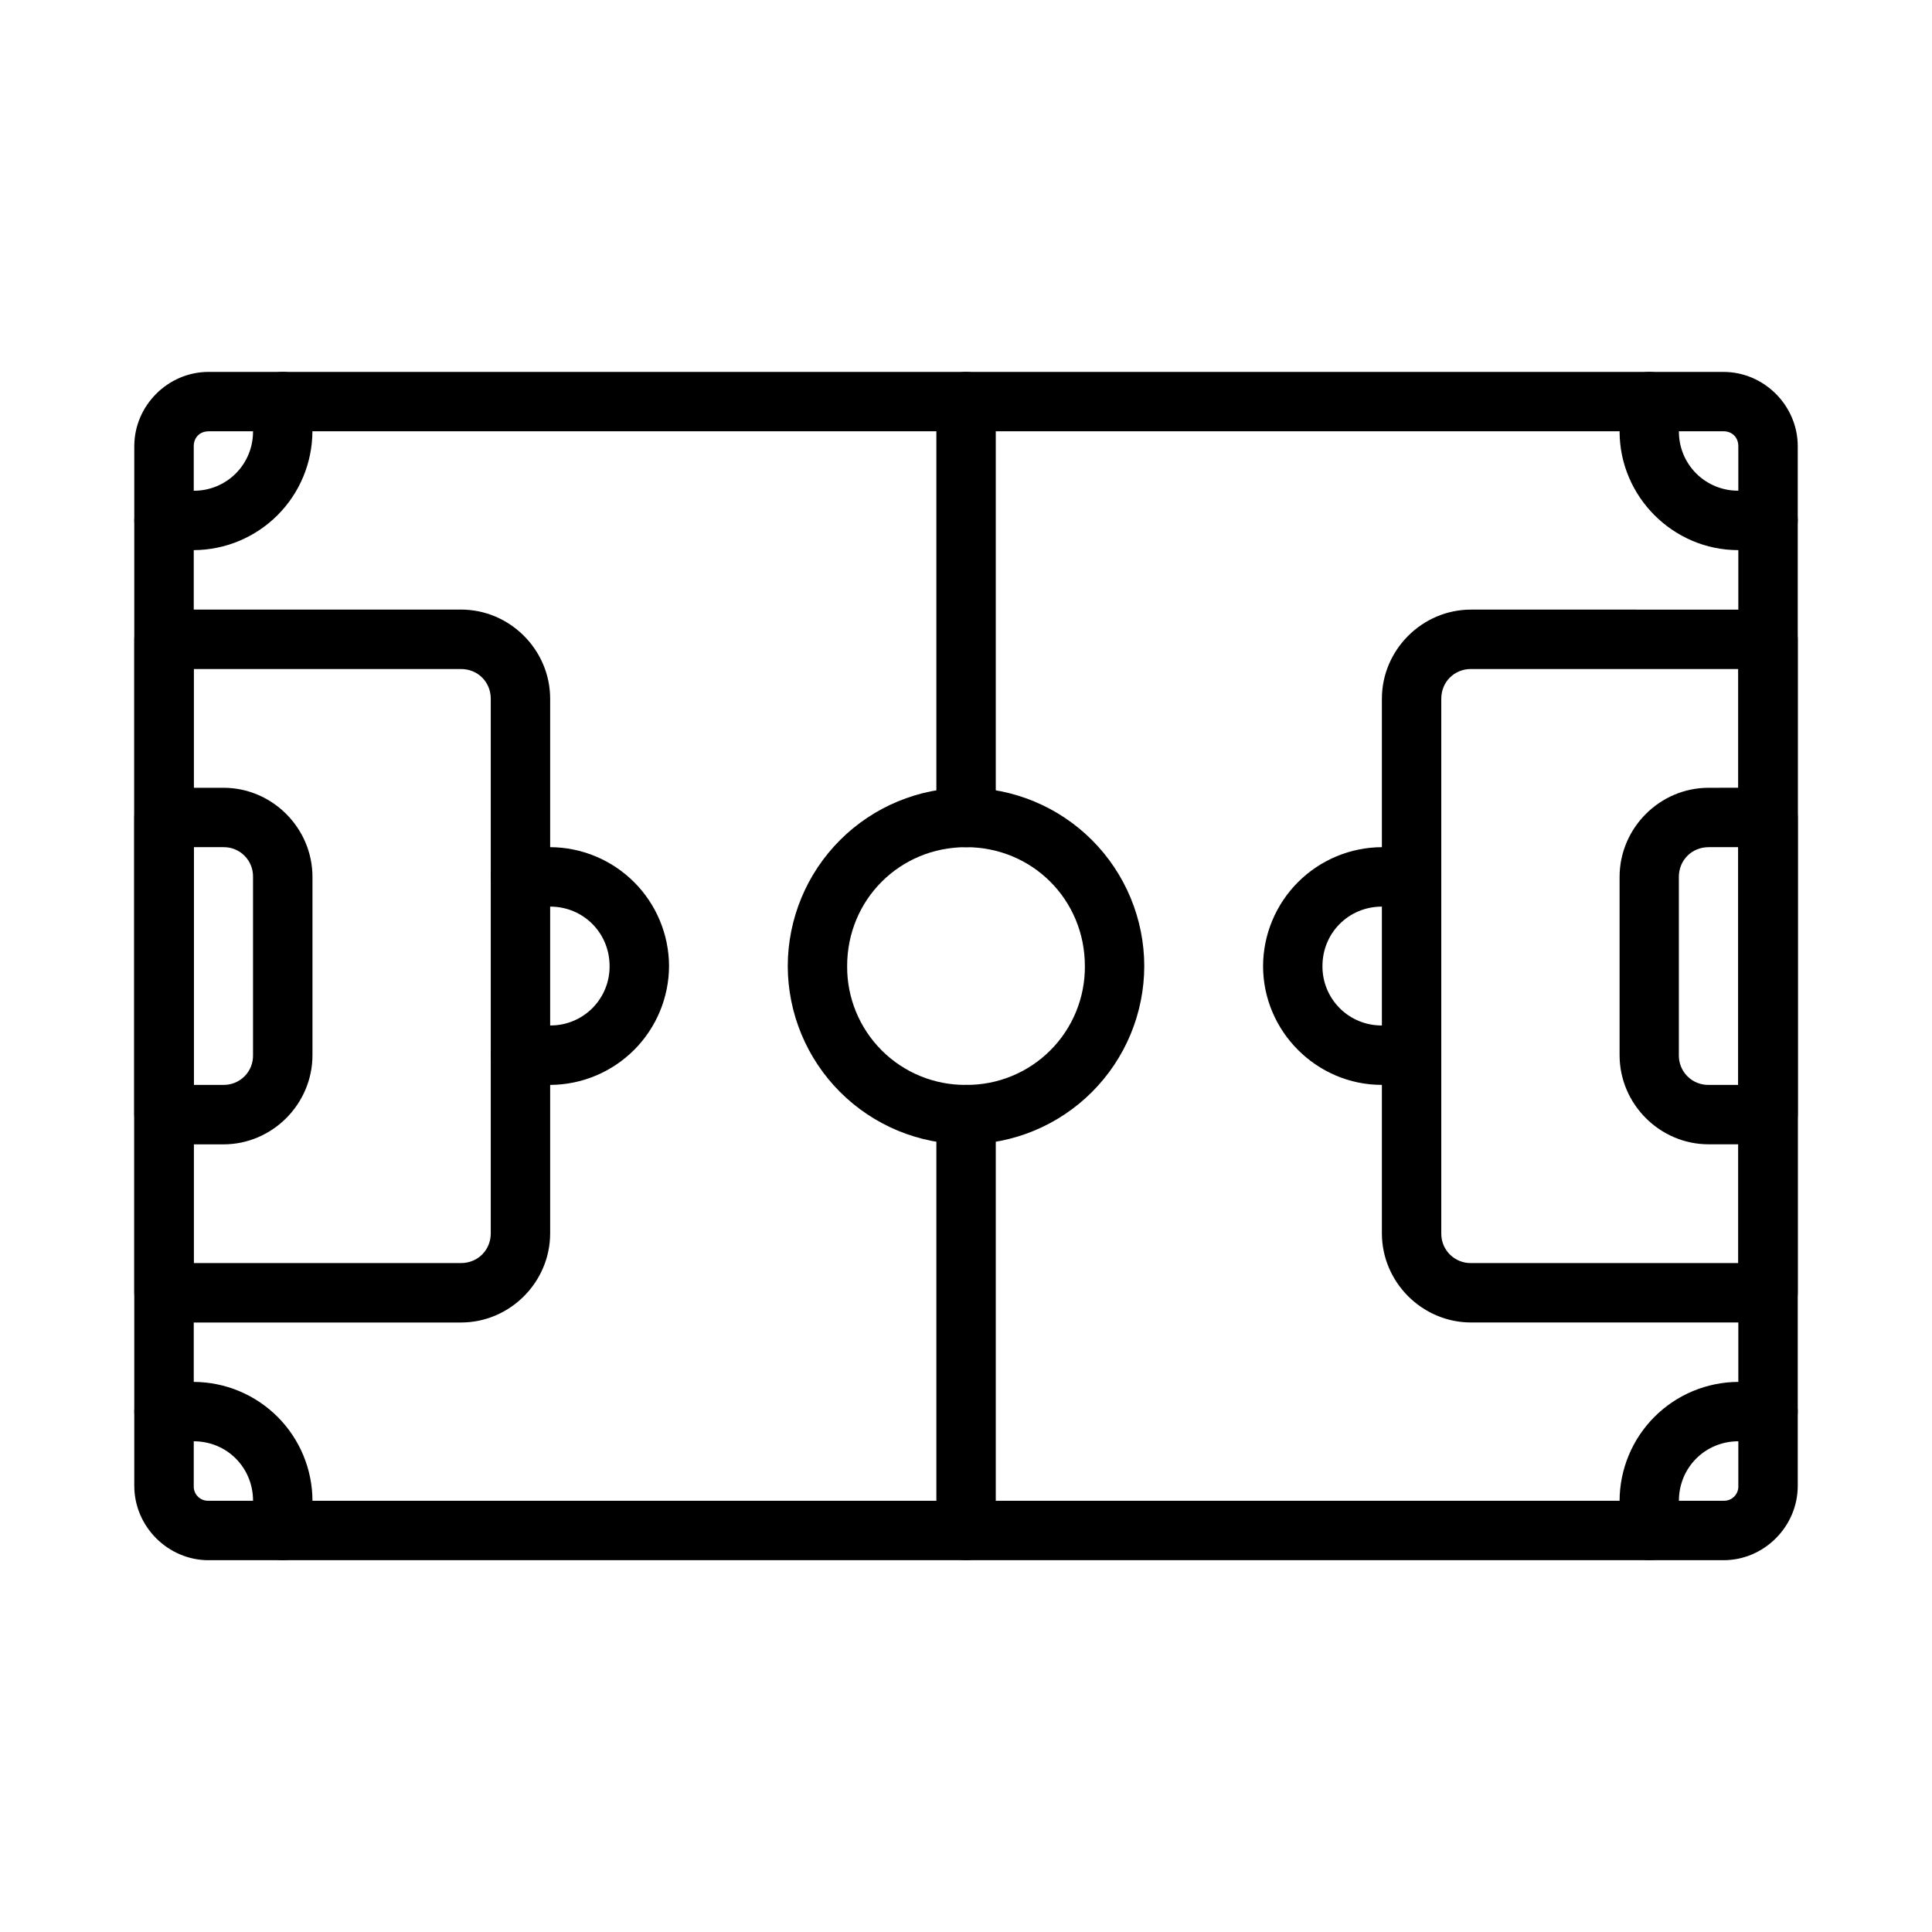
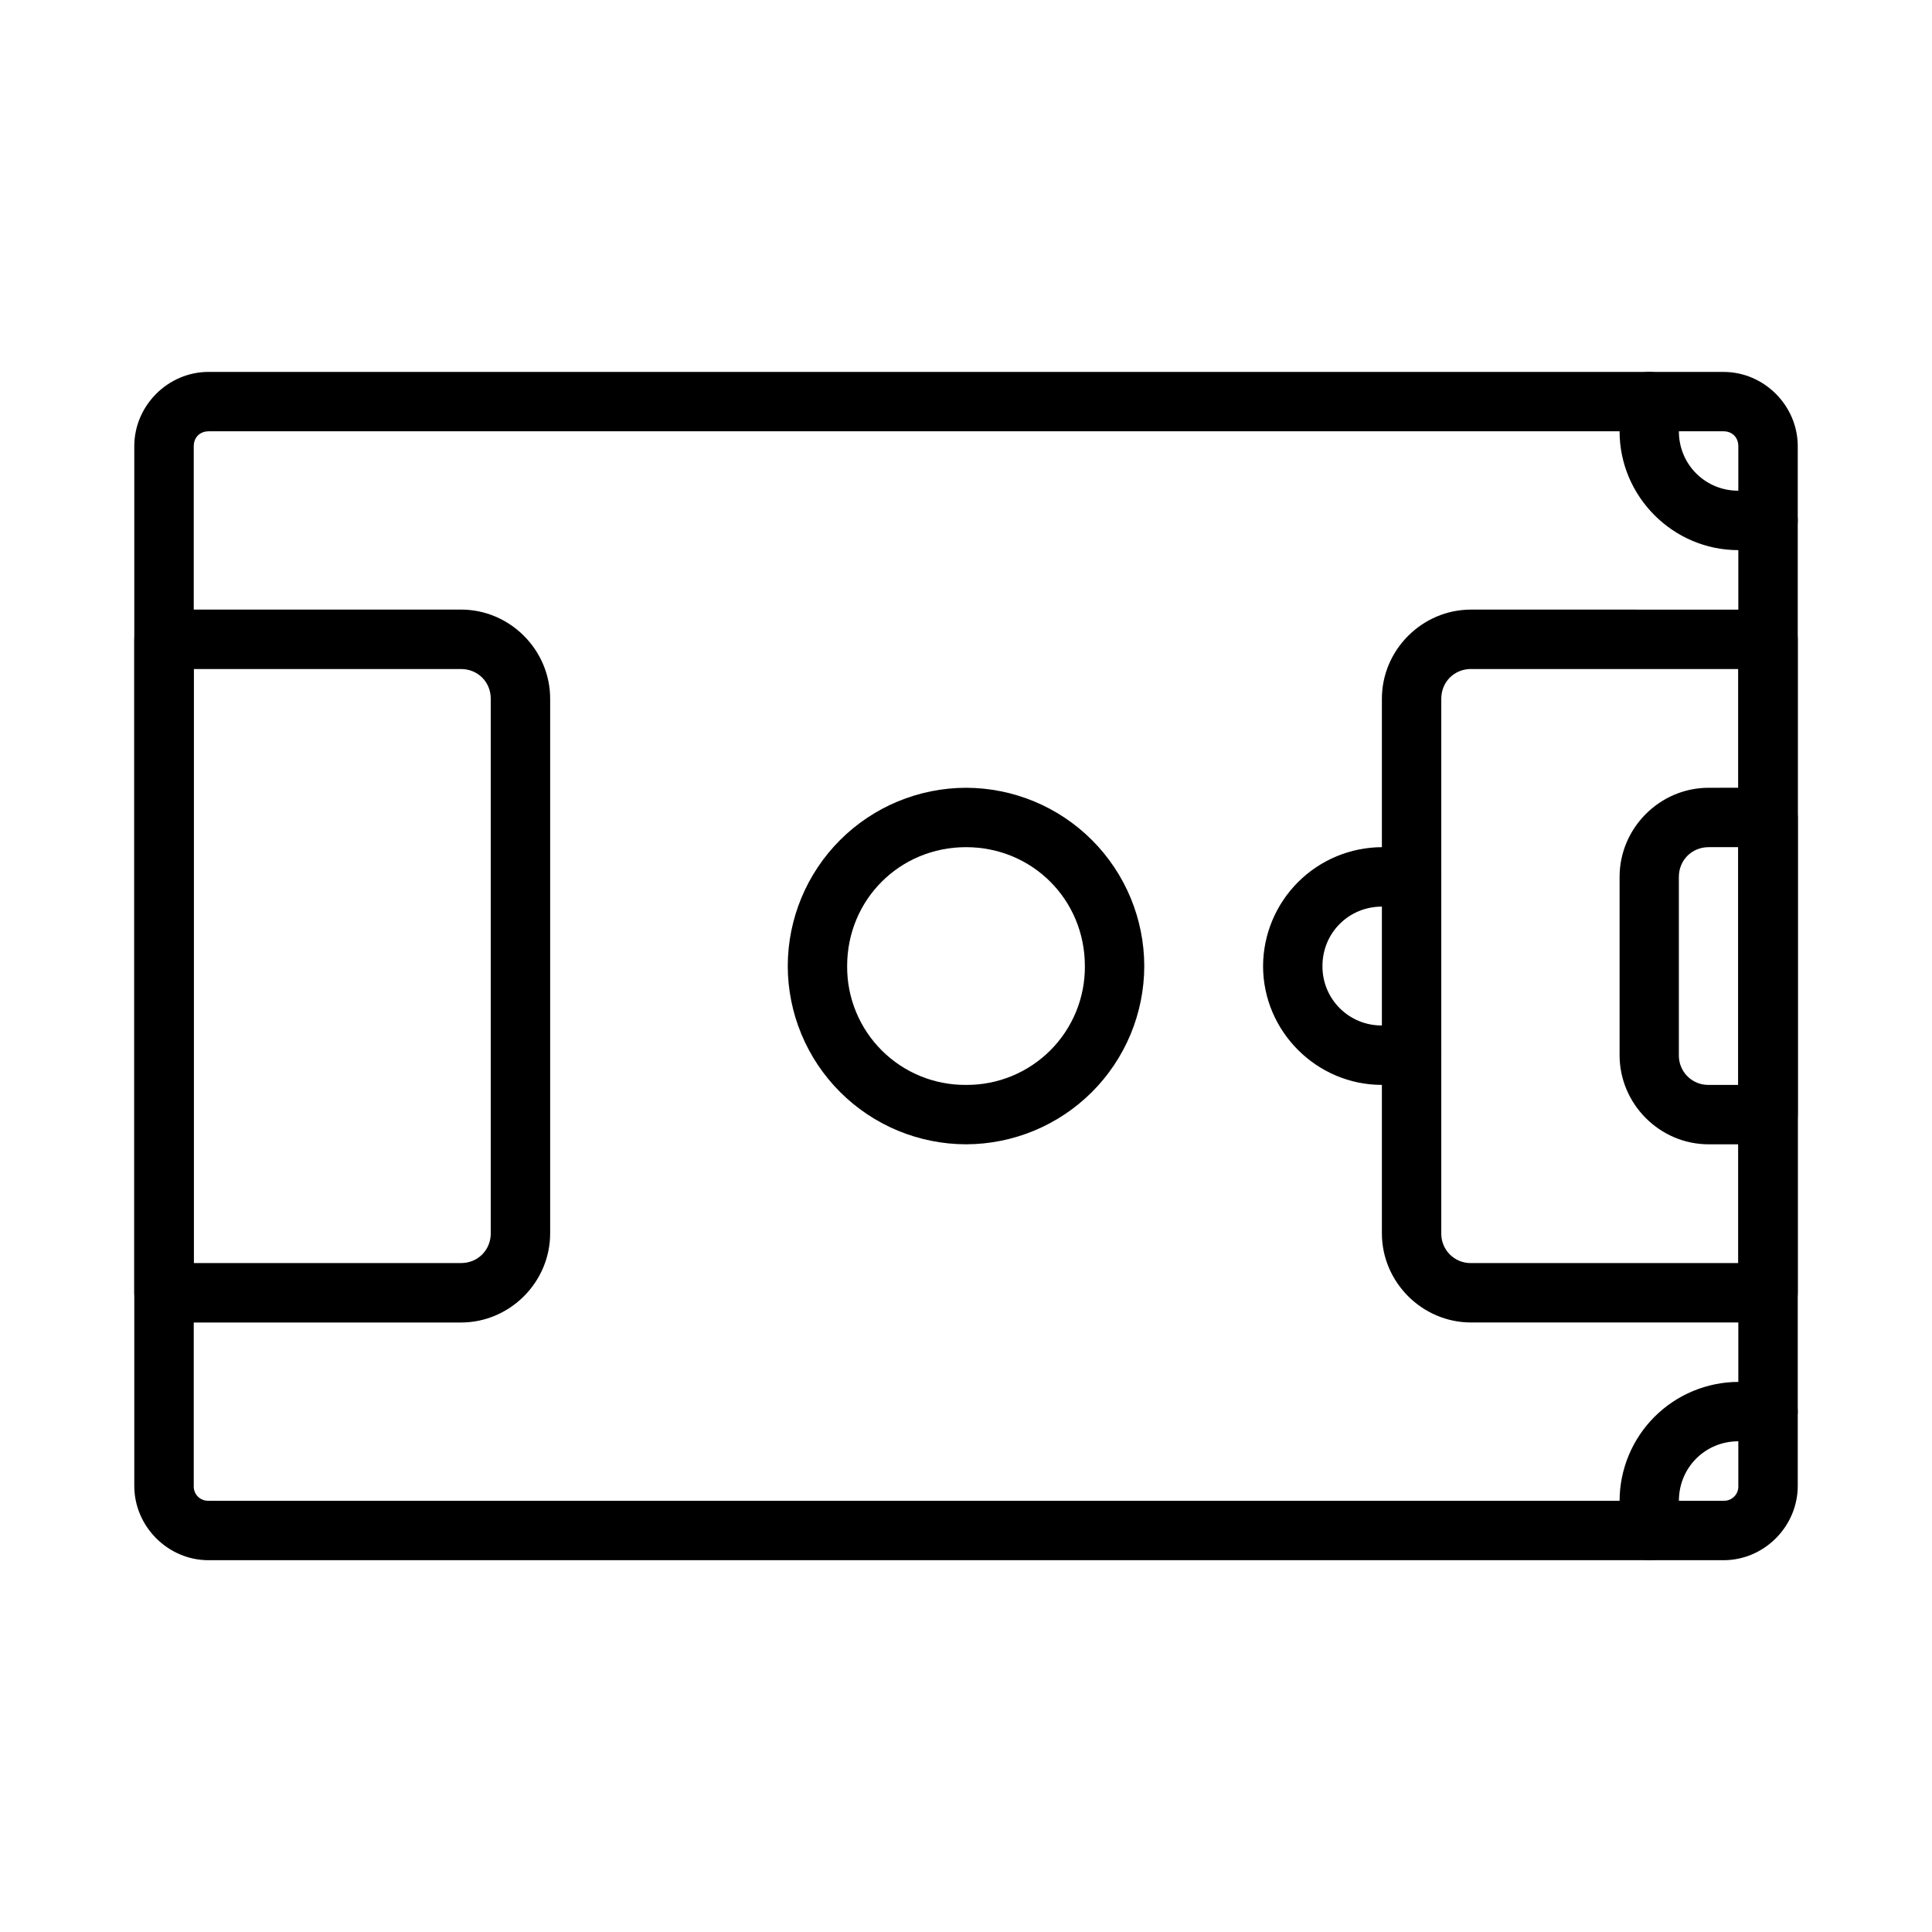
<svg xmlns="http://www.w3.org/2000/svg" fill="#000000" width="800px" height="800px" version="1.1" viewBox="144 144 512 512">
  <g fill-rule="evenodd">
    <path d="m199.27 242.56c-10.77 0-19.684 8.926-19.684 19.695v275.52c0 10.754 8.91 19.695 19.668 19.695h401.5c10.754 0 19.668-8.926 19.668-19.711v-275.51c0-10.754-8.91-19.684-19.668-19.684zm0 15.738h401.49c2.305 0 3.914 1.637 3.914 3.957v275.52c0.051 1.055-0.344 2.082-1.09 2.832-0.742 0.75-1.77 1.152-2.824 1.109h-401.5c-1.059 0.047-2.086-0.359-2.828-1.113-0.746-0.754-1.141-1.785-1.086-2.844v-275.51c0-2.305 1.605-3.941 3.914-3.941z" />
-     <path d="m400.02 431.51c-4.348 0-7.871 3.523-7.871 7.871v110.22c0 2.086 0.828 4.09 2.305 5.566 1.477 1.477 3.477 2.305 5.566 2.305 2.086 0 4.09-0.828 5.566-2.305 1.477-1.477 2.305-3.481 2.305-5.566v-110.22c0-2.09-0.828-4.09-2.305-5.566-1.477-1.477-3.481-2.305-5.566-2.305zm0-188.95c-4.348 0-7.871 3.523-7.871 7.871v110.22c0 2.086 0.828 4.09 2.305 5.566 1.477 1.477 3.477 2.305 5.566 2.305 2.086 0 4.09-0.828 5.566-2.305 1.477-1.477 2.305-3.481 2.305-5.566v-110.22c0-2.086-0.828-4.09-2.305-5.566-1.477-1.477-3.481-2.305-5.566-2.305z" />
    <path d="m400.01 352.77c-12.523 0.02-24.531 5.004-33.387 13.859s-13.84 20.863-13.859 33.387c0.023 12.523 5.008 24.527 13.867 33.379 8.855 8.855 20.859 13.836 33.379 13.855 12.52-0.023 24.523-5.008 33.375-13.859 8.852-8.852 13.836-20.855 13.859-33.375-0.02-12.52-5-24.523-13.855-33.379-8.852-8.859-20.855-13.844-33.379-13.867zm0 15.738c17.57 0 31.492 13.926 31.492 31.508h0.004c0.062 8.375-3.234 16.422-9.156 22.34-5.918 5.922-13.965 9.219-22.34 9.156-8.371 0.066-16.426-3.227-22.348-9.148-5.922-5.922-9.223-13.973-9.16-22.348 0-17.586 13.926-31.508 31.508-31.508zm133.83-62.957c-12.941 0-23.625 10.668-23.625 23.625v141.67c0 12.941 10.668 23.625 23.625 23.625h78.695c4.356 0 7.887-3.531 7.887-7.883v-173.16c-0.008-4.352-3.539-7.871-7.887-7.871zm0 15.754h70.828v157.42l-70.828 0.004c-2.102 0.031-4.125-0.789-5.613-2.273-1.484-1.488-2.305-3.512-2.273-5.613v-141.67c0-4.449 3.438-7.883 7.883-7.883z" />
    <path d="m596.8 352.77c-12.941 0-23.594 10.668-23.594 23.625v47.234c0 12.957 10.652 23.625 23.594 23.625h15.754v-0.004c4.344-0.008 7.863-3.527 7.871-7.871v-78.742 0.004c0-4.356-3.531-7.887-7.887-7.887zm0 15.738h7.883v63.004h-7.883c-2.102 0.031-4.125-0.789-5.609-2.273-1.488-1.488-2.309-3.512-2.277-5.613v-47.234c0-4.449 3.453-7.883 7.883-7.883zm-86.582 0c-8.344 0.035-16.336 3.367-22.234 9.27-5.898 5.902-9.227 13.895-9.258 22.238 0 17.285 14.191 31.492 31.492 31.492h7.883v0.004c4.344-0.016 7.856-3.543 7.856-7.887-0.008-4.34-3.527-7.859-7.867-7.867h-7.887c-4.184 0.031-8.207-1.617-11.164-4.574-2.957-2.961-4.606-6.981-4.574-11.168 0-8.793 6.961-15.754 15.754-15.754h7.883c4.344-0.016 7.856-3.539 7.856-7.883-0.008-4.344-3.527-7.863-7.867-7.871zm70.844-125.95c-4.34 0.02-7.848 3.535-7.856 7.871v7.883c0 17.285 14.176 31.48 31.465 31.48h7.883c4.344-0.008 7.863-3.527 7.871-7.871 0-4.352-3.531-7.883-7.887-7.883h-7.871 0.004c-4.188 0.031-8.207-1.617-11.168-4.574-2.957-2.961-4.606-6.981-4.574-11.164v-7.887c-0.016-4.344-3.539-7.856-7.883-7.856zm23.609 267.66c-8.34 0.035-16.328 3.367-22.223 9.266s-9.215 13.891-9.242 22.227v7.887c0.008 4.336 3.516 7.852 7.856 7.871 4.348-0.012 7.867-3.539 7.867-7.887v-7.871c0-8.777 6.961-15.754 15.738-15.754h7.887c4.344-0.008 7.863-3.527 7.871-7.867 0-4.356-3.531-7.887-7.887-7.887zm-417.21-204.67c-4.348 0.008-7.871 3.535-7.871 7.887v173.16-0.004c0 4.356 3.531 7.887 7.887 7.887h78.695c12.957 0 23.625-10.68 23.625-23.641v-141.67c0-12.941-10.668-23.625-23.625-23.625zm7.883 15.754h70.828c4.449 0 7.883 3.422 7.883 7.871v141.67c0 4.449-3.438 7.883-7.883 7.883l-70.828 0.004z" />
-     <path d="m187.46 352.77c-4.348 0.008-7.871 3.535-7.871 7.883v78.727c0 4.356 3.531 7.887 7.887 7.887h15.738c12.941 0 23.594-10.68 23.594-23.641v-47.234c0-12.941-10.637-23.625-23.594-23.625zm7.883 15.738h7.887c2.094-0.023 4.106 0.801 5.582 2.285 1.473 1.488 2.281 3.508 2.242 5.602v47.234-0.004c0.043 2.098-0.77 4.121-2.25 5.606-1.477 1.484-3.492 2.309-5.59 2.281h-7.883zm86.582 0c-4.352 0-7.883 3.531-7.883 7.887 0.008 4.348 3.535 7.867 7.883 7.867h7.883c8.777 0 15.738 6.961 15.738 15.754h0.004c0.031 4.188-1.617 8.211-4.578 11.172-2.965 2.961-6.988 4.606-11.176 4.57h-7.871c-4.352 0-7.883 3.527-7.883 7.883 0.008 4.348 3.535 7.871 7.883 7.871h7.887c8.34-0.035 16.332-3.367 22.23-9.266 5.898-5.898 9.227-13.887 9.262-22.23-0.031-8.344-3.359-16.34-9.262-22.242-5.902-5.902-13.898-9.234-22.246-9.266zm-62.984-125.95c-4.352 0-7.879 3.523-7.887 7.871v7.883c0.031 4.18-1.613 8.199-4.562 11.156-2.953 2.957-6.969 4.609-11.148 4.586h-7.883c-4.348 0.008-7.871 3.535-7.871 7.883 0.02 4.344 3.543 7.856 7.887 7.856h7.871-0.004c8.34-0.039 16.32-3.371 22.211-9.27 5.891-5.898 9.211-13.887 9.238-22.223v-7.887c-0.016-4.344-3.539-7.856-7.883-7.856zm-31.48 267.66c-4.348 0.008-7.871 3.535-7.871 7.883 0.02 4.344 3.543 7.856 7.887 7.856h7.871c8.777 0 15.711 6.961 15.711 15.754v7.883l-0.004 0.004c0.008 4.348 3.535 7.871 7.887 7.871 4.348-0.012 7.867-3.539 7.867-7.887v-7.871c-0.027-8.336-3.348-16.328-9.242-22.227s-13.883-9.23-22.223-9.266z" />
  </g>
</svg>